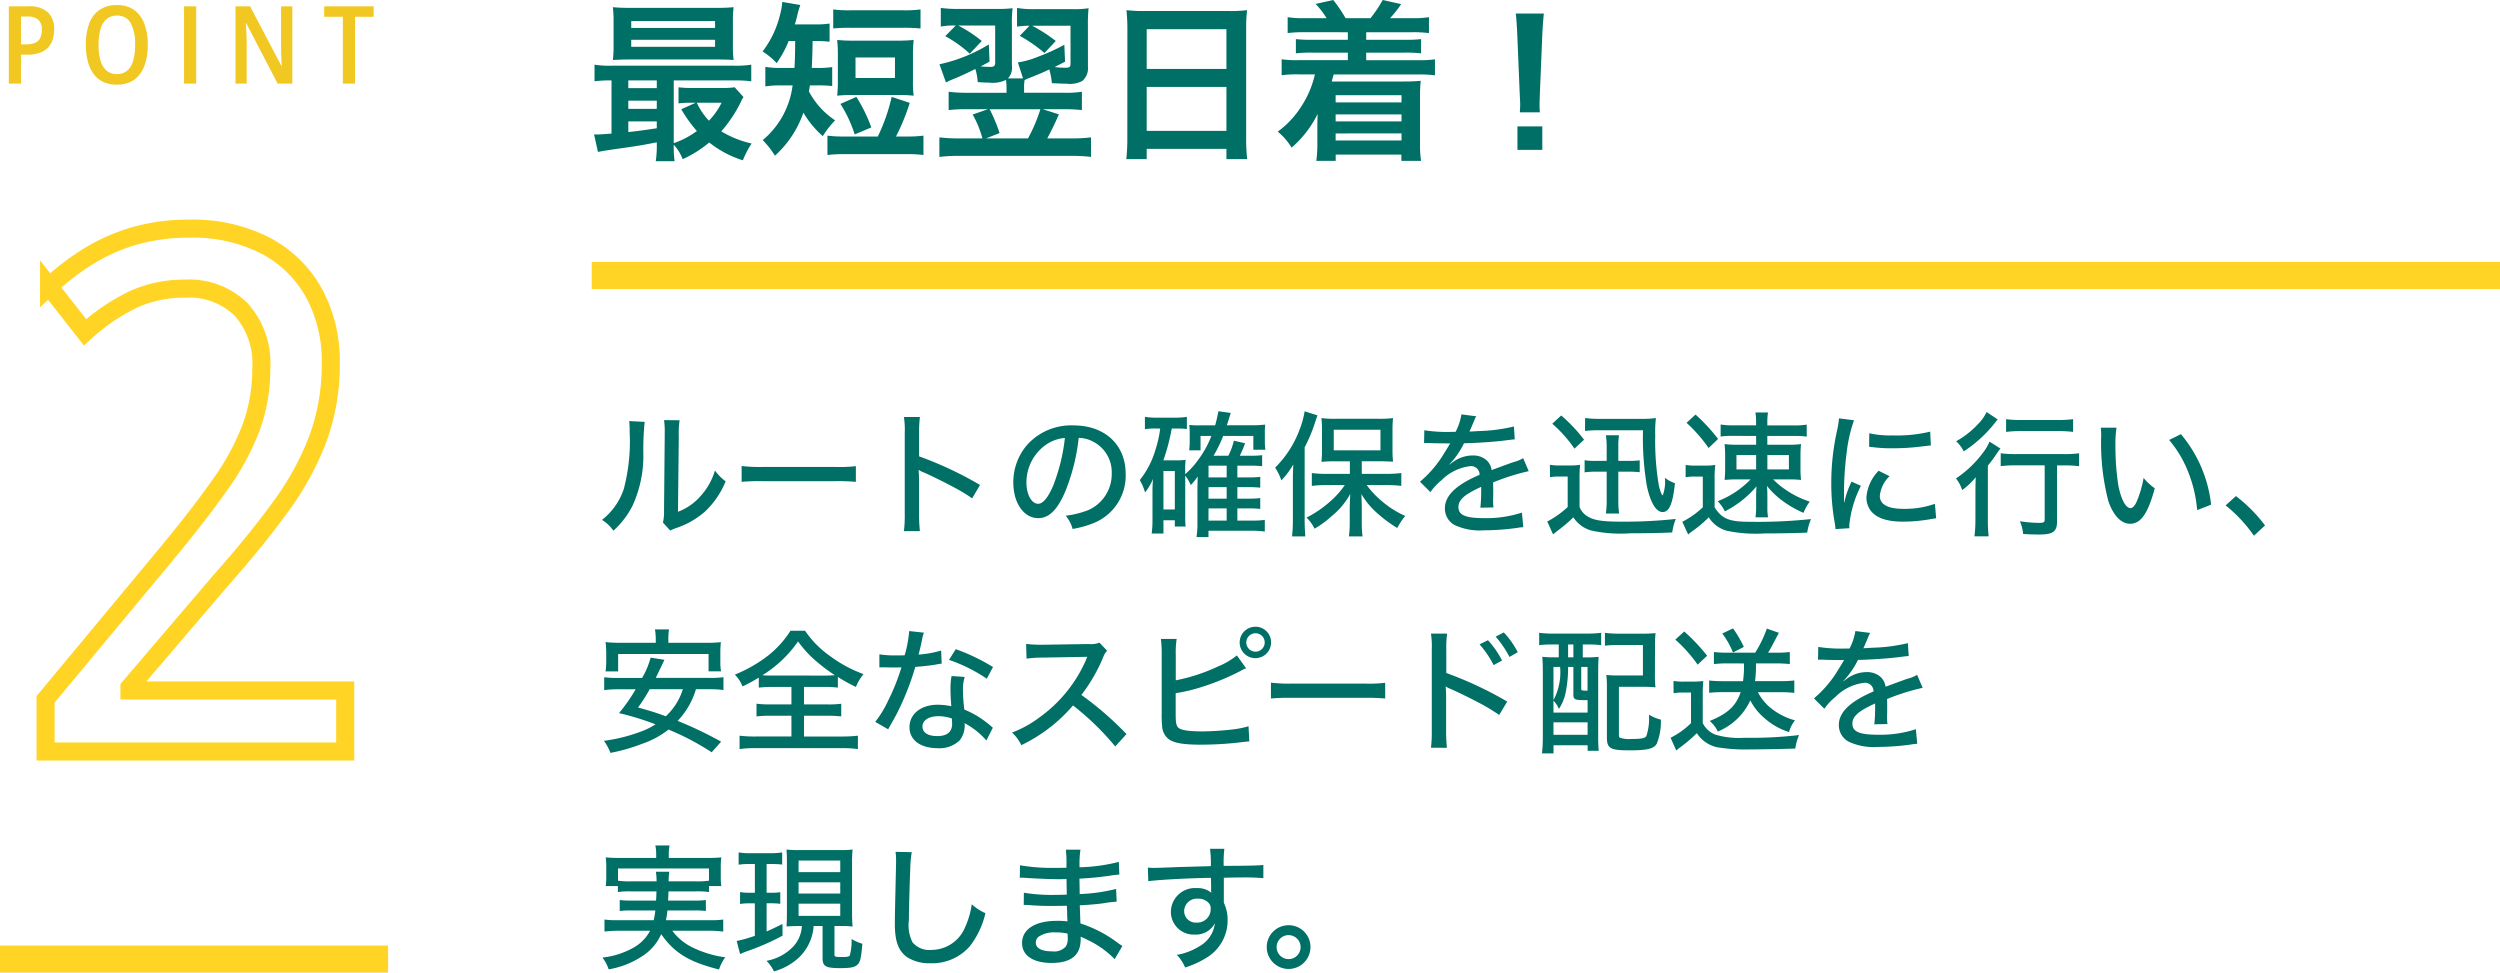
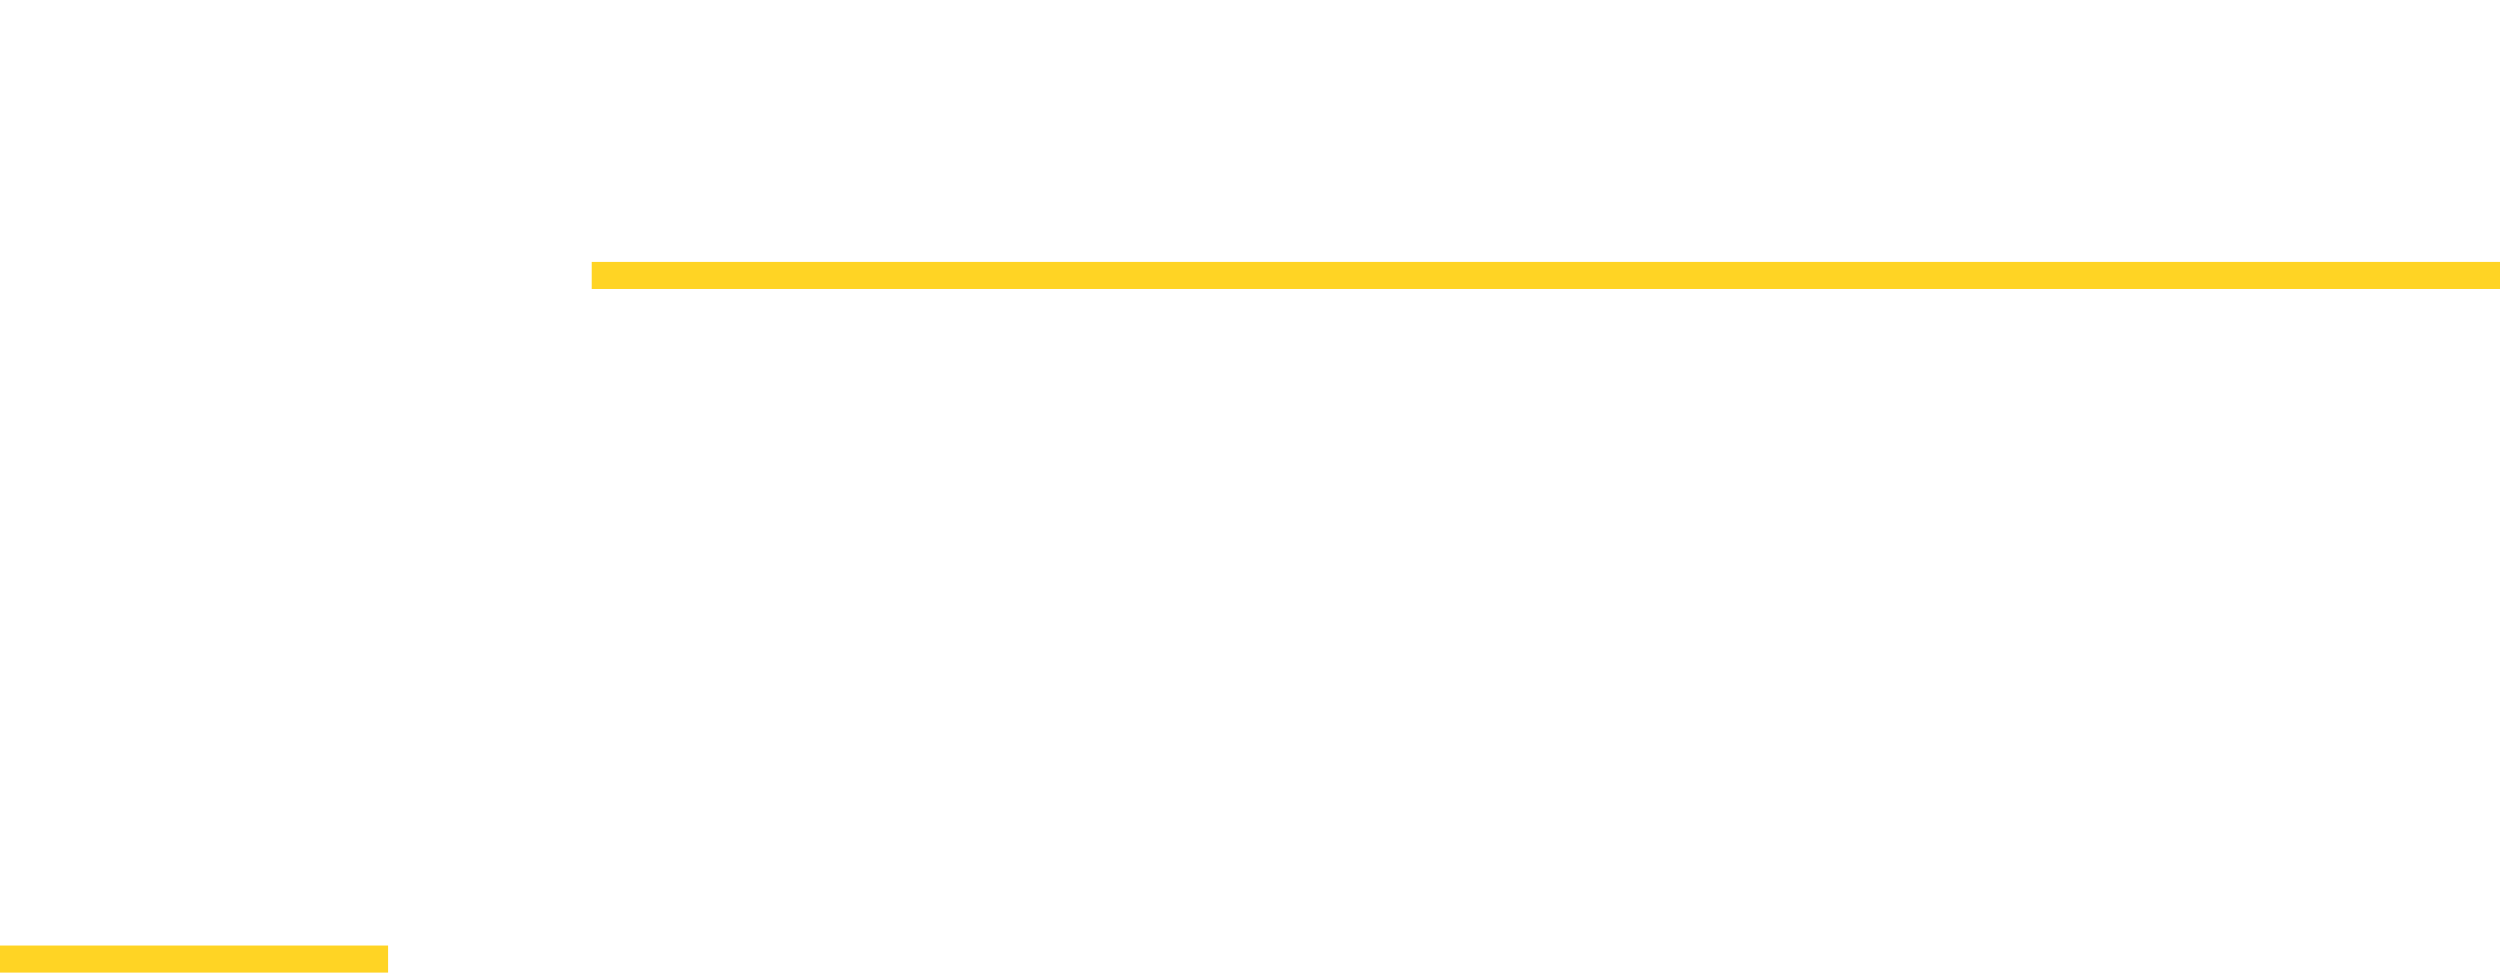
<svg xmlns="http://www.w3.org/2000/svg" width="277" height="107.764" viewBox="0 0 277 107.764">
  <g id="グループ_5548" data-name="グループ 5548" transform="translate(-58 -2278.736)">
-     <path id="パス_7578" data-name="パス 7578" d="M7.771-.323A11.309,11.309,0,0,1,7.657,1.6h2.09A12.112,12.112,0,0,1,9.652-.228a5.031,5.031,0,0,1,.988,1.6A12.931,12.931,0,0,0,13.585-.475,11.561,11.561,0,0,0,17.309,1.5a10.1,10.1,0,0,1,.969-1.862A11.317,11.317,0,0,1,14.915-1.71a14.646,14.646,0,0,0,2.166-3.249,2.857,2.857,0,0,1,.3-.551L16.4-6.593a8.764,8.764,0,0,1-1.425.076H11.78a11.345,11.345,0,0,1-1.6-.076v1.786a10.569,10.569,0,0,1,1.425-.076H12.1l-1.615.722a15.025,15.025,0,0,0,1.729,2.413A9.63,9.63,0,0,1,9.652-.4V-7.353h6.593a14.376,14.376,0,0,1,1.995.095V-9.1a10.615,10.615,0,0,1-1.976.114H2.831A10.387,10.387,0,0,1,.874-9.1v1.843a13.111,13.111,0,0,1,1.881-.095v5.89c-.8.057-1.33.1-1.634.1a1.85,1.85,0,0,1-.3-.019L1.254.57C1.729.475,2.394.361,3.914.152c2.052-.3,2.052-.3,3.857-.646Zm0-1.729c-1.786.266-2.223.323-3.154.418V-2.812H7.771Zm0-2.147H4.617v-.912H7.771Zm0-2.3H4.617v-.855H7.771Zm7.182,1.615a7.875,7.875,0,0,1-1.406,1.995A7.744,7.744,0,0,1,12.2-4.883Zm1.254-8.93a12.834,12.834,0,0,1,.076-1.653c-.646.057-1.14.076-2.014.076H4.921c-.874,0-1.387-.019-2.014-.076a13.412,13.412,0,0,1,.076,1.653v2.565a13.275,13.275,0,0,1-.076,1.634c.589-.038,1.1-.057,1.957-.057h9.652c.646,0,1.33.019,1.767.057a12.834,12.834,0,0,1-.076-1.653ZM4.94-13.927h9.291v.76H4.94Zm0,2.071h9.291v.779H4.94Zm18.164.133c0,1.368-.038,2.356-.076,2.983H21.66A9.746,9.746,0,0,1,19.8-8.854v2.166A10,10,0,0,1,21.641-6.8h1.178A9.4,9.4,0,0,1,19.513-.741,10.119,10.119,0,0,1,20.862.988a11.469,11.469,0,0,0,3.154-4.769,10.7,10.7,0,0,0,2.147,2.6,10.289,10.289,0,0,1,1.368-1.748,8.781,8.781,0,0,1-2.907-3.211c.057-.3.076-.4.114-.665h.817a13.61,13.61,0,0,1,1.653.076V-8.835a9.442,9.442,0,0,1-1.6.1h-.665c.038-.665.076-1.672.095-2.983h.171a14.85,14.85,0,0,1,1.71.076v-2.014a9.853,9.853,0,0,1-1.691.095H23.066c.114-.361.171-.57.247-.893a11.108,11.108,0,0,1,.361-1.254l-1.995-.342a7.82,7.82,0,0,1-.266,1.482,10.91,10.91,0,0,1-1.919,4.009,7.3,7.3,0,0,1,1.558,1.292,11.826,11.826,0,0,0,1.33-2.451ZM28.6-1.14a13.526,13.526,0,0,1-1.919-.095V.912A13.364,13.364,0,0,1,28.6.817h6.8a13.364,13.364,0,0,1,1.919.095V-1.235A13.526,13.526,0,0,1,35.4-1.14H34.276A23.683,23.683,0,0,0,35.8-4.864L33.8-5.529A20.315,20.315,0,0,1,32.262-1.14ZM27.322-13.11a18.269,18.269,0,0,1,1.919-.076h5.833a18.269,18.269,0,0,1,1.919.076v-2.109a12.888,12.888,0,0,1-1.919.095H29.241a12.888,12.888,0,0,1-1.919-.095Zm8.835,3.04a15.281,15.281,0,0,1,.076-1.767,17.149,17.149,0,0,1-1.919.076H29.678a16.72,16.72,0,0,1-1.919-.076,15.925,15.925,0,0,1,.076,1.767v2.679a15.42,15.42,0,0,1-.076,1.729,16.44,16.44,0,0,1,1.805-.076h4.864a16.663,16.663,0,0,1,1.805.076,11.524,11.524,0,0,1-.076-1.729ZM29.792-9.9h4.37v2.28h-4.37ZM31.54-2.147a17.3,17.3,0,0,0-1.653-3.382L28.12-4.75A14.194,14.194,0,0,1,29.7-1.368Zm24-11.248a16.833,16.833,0,0,1,.076-1.957,9.99,9.99,0,0,1-1.824.1H49.7a10.469,10.469,0,0,1-2.014-.133v2.071a10.377,10.377,0,0,1,1.387-.1l-1.083,1.121a16.156,16.156,0,0,1,2.736,1.9l1.254-1.33a17.238,17.238,0,0,0-2.622-1.691h4.256v4.2c0,.38-.1.456-.646.456a10.787,10.787,0,0,1-1.121-.076c.342-.171.551-.285,1.159-.589l-.076-1.881a22.644,22.644,0,0,1-2.926,1.33,9.533,9.533,0,0,1-2.223.627l.57,1.767H46.683a1.724,1.724,0,0,0,.437-1.406v-4.446a14.16,14.16,0,0,1,.076-1.919,15.1,15.1,0,0,1-1.919.076h-4.1a12.89,12.89,0,0,1-1.938-.114v2.071a7.478,7.478,0,0,1,1.653-.114l-1.159,1.178a13.36,13.36,0,0,1,2.717,1.938l1.33-1.406a14.83,14.83,0,0,0-2.6-1.71h4.085V-9.31c0,.342-.133.456-.513.456a9.441,9.441,0,0,1-1.1-.057c.323-.152.456-.228.988-.532l-.076-1.9a17.415,17.415,0,0,1-5.472,2.2l.722,2.014c.228-.114.361-.19.551-.266a28.807,28.807,0,0,0,2.7-1.235,6.154,6.154,0,0,1,.266,1.463c.57.038.817.057,1.254.057a3.408,3.408,0,0,0,1.881-.3,6.976,6.976,0,0,1,.057.874v.551H42.123A14.8,14.8,0,0,1,40.109-6.1v2.033a16.131,16.131,0,0,1,2.071-.095h2.28l-1.691.589A11.128,11.128,0,0,1,43.852-.931H41.306a17.678,17.678,0,0,1-2.223-.114V1.121a18.174,18.174,0,0,1,2.3-.114h12.2a17.968,17.968,0,0,1,2.3.114V-1.045a16.467,16.467,0,0,1-2.223.114H51.034c.494-.912.874-1.71,1.292-2.66l-1.786-.57h2.3a15.859,15.859,0,0,1,2.033.095V-6.1a11.665,11.665,0,0,1-2.071.114H48.469v-.551a4.508,4.508,0,0,1,.057-.855,7.11,7.11,0,0,1,.8-.342c.931-.38,1.045-.418,1.938-.836a8.738,8.738,0,0,1,.285,1.52c.722.038,1.235.057,1.6.057a2.957,2.957,0,0,0,1.767-.3,1.814,1.814,0,0,0,.627-1.558ZM50.274-4.161a18.093,18.093,0,0,1-1.368,3.23H44.251l1.5-.589a17.061,17.061,0,0,0-1.1-2.641Zm9.633,3.23a19.929,19.929,0,0,1-.114,2.3h2.261V.228h8.835v1.14h2.3a19.247,19.247,0,0,1-.114-2.3V-13.2a17.169,17.169,0,0,1,.1-1.938,15.289,15.289,0,0,1-2.052.095h-9.2a16.773,16.773,0,0,1-2.109-.095c.057.627.1,1.292.1,2.033Zm2.147-12.1h8.835v4.408H62.054Zm0,6.4h8.835v4.864H62.054Zm22.287-6.061v.836H80.389a13.614,13.614,0,0,1-1.805-.076v1.577a14.178,14.178,0,0,1,1.805-.076h3.952V-9.6H78.926a12.13,12.13,0,0,1-1.919-.095v1.767a12.58,12.58,0,0,1,1.919-.095h1.767a10.906,10.906,0,0,1-1.52,3.572,10.278,10.278,0,0,1-2.6,2.774A6.739,6.739,0,0,1,78.109.095,11.914,11.914,0,0,0,81-3.648c-.019.285-.038.988-.038,1.349v2a13.206,13.206,0,0,1-.114,1.862h2.147v-.7h7.277v.7h2.185A11.411,11.411,0,0,1,92.34-.38V-5.51a16.219,16.219,0,0,1,.076-1.8c-.608.057-1.159.076-1.786.076H82.555c.057-.228.133-.456.209-.779h9.31a13.363,13.363,0,0,1,1.919.095V-9.69a12.428,12.428,0,0,1-1.919.095h-5.7v-.836h4.275a14.178,14.178,0,0,1,1.805.076v-1.577a13.614,13.614,0,0,1-1.805.076H86.374v-.836h5.035a13.69,13.69,0,0,1,1.919.095v-1.767a10.417,10.417,0,0,1-1.919.114H89.015a12.3,12.3,0,0,0,1.235-1.558L88.2-16.264a13.754,13.754,0,0,1-1.349,2.014H84.094a17.28,17.28,0,0,0-1.368-2.014l-1.957.437a9.009,9.009,0,0,1,1.216,1.577H79.572a10.312,10.312,0,0,1-1.9-.114V-12.6a13.9,13.9,0,0,1,1.9-.095Zm5.947,6.973v.8h-7.3v-.8Zm0,2.128v.779h-7.3v-.779Zm0,2.109V-.7h-7.3v-.779Zm15.333-2.337a6.785,6.785,0,0,1-.038-.8c0-.266,0-.266.038-1.368l.266-6.46c.038-.817.114-1.805.171-2.318h-3.116c.076.532.133,1.482.171,2.318l.266,6.46c.057,1.14.057,1.14.057,1.349,0,.228-.019.418-.038.817Zm.266,4.161v-2.6h-2.755v2.6Z" transform="translate(123 2295)" fill="#006f65" />
-     <path id="パス_7579" data-name="パス 7579" d="M3.72-11.61a11.658,11.658,0,0,1,.045,1.2A20.718,20.718,0,0,1,3.12-4.1,7.221,7.221,0,0,1,.7-.66,4.17,4.17,0,0,1,1.965.54,9.711,9.711,0,0,0,4.05-2.16,13.253,13.253,0,0,0,5.28-8.19a29.352,29.352,0,0,1,.15-3.33Zm3.855-.105A8.511,8.511,0,0,1,7.65-10.26v.36L7.575-1.725A5.435,5.435,0,0,1,7.455-.36l.81.885A4.292,4.292,0,0,1,8.88.255,9.368,9.368,0,0,0,12.09-1.56,9.469,9.469,0,0,0,14.4-4.935a5.285,5.285,0,0,1-1.185-1.2,7.223,7.223,0,0,1-1.605,2.85A6.162,6.162,0,0,1,9.12-1.56l.09-8.325A10.216,10.216,0,0,1,9.3-11.7Zm8.6,6.84a21.391,21.391,0,0,1,2.325-.075H26.58a22.051,22.051,0,0,1,2.25.075v-1.74a15.273,15.273,0,0,1-2.235.09H18.48a17.253,17.253,0,0,1-2.31-.105ZM35.925.585a17.169,17.169,0,0,1-.09-1.92v-3.54c0-.15-.015-.615-.015-.75a5.081,5.081,0,0,1-.03-.585,1.84,1.84,0,0,0,.48.255c.81.345,2.445,1.155,3.585,1.77a17.969,17.969,0,0,1,1.86,1.14l.87-1.485A40.356,40.356,0,0,0,35.835-7.7V-10.23a14.126,14.126,0,0,1,.09-1.83h-1.77a9.612,9.612,0,0,1,.09,1.8v8.925a14.059,14.059,0,0,1-.09,1.92ZM53.52-9.75a3.525,3.525,0,0,1,1.6.42A3.8,3.8,0,0,1,57.18-5.82a4.36,4.36,0,0,1-2.61,4.08,10.114,10.114,0,0,1-2.49.615,3.922,3.922,0,0,1,.765,1.47A11.134,11.134,0,0,0,55.155-.3a5.662,5.662,0,0,0,3.57-5.445c0-3.24-2.295-5.385-5.79-5.385A6.564,6.564,0,0,0,47.9-9.075,6.318,6.318,0,0,0,46.275-4.8c0,2.28,1.17,3.945,2.76,3.945,1.17,0,2.085-.87,2.955-2.85A22.11,22.11,0,0,0,53.52-9.75Zm-1.53.015A20.667,20.667,0,0,1,50.7-4.47c-.585,1.365-1.14,2.025-1.68,2.025-.72,0-1.29-1.035-1.29-2.34a5.1,5.1,0,0,1,2.205-4.23A4.175,4.175,0,0,1,51.99-9.735Zm13.335,4.17a4.615,4.615,0,0,1,.615,1.05,6.051,6.051,0,0,0,.765-.96c0,.09-.015.5-.03,1.215V-.375a9.393,9.393,0,0,1-.105,1.62H67.9V.54h4.8a11.6,11.6,0,0,1,1.44.09V-.66a8.879,8.879,0,0,1-1.425.075H71.1v-1.35h1.23a12.284,12.284,0,0,1,1.305.06v-1.2a9.949,9.949,0,0,1-1.32.06H71.1V-4.29h1.23a12.284,12.284,0,0,1,1.305.06v-1.2a9.664,9.664,0,0,1-1.32.06H71.1v-1.3h1.47a12.477,12.477,0,0,1,1.275.06V-7.83a9.839,9.839,0,0,1-1.305.06H71.37a12.3,12.3,0,0,0,.585-1.38L70.71-9.435A7.075,7.075,0,0,1,70.1-7.77H68.46a13.91,13.91,0,0,0,1.065-2.19H72.87v1.53h1.335a5.5,5.5,0,0,1-.06-.915v-.825a6.685,6.685,0,0,1,.045-1.05,11.715,11.715,0,0,1-1.41.075H69.93c.135-.375.21-.63.435-1.365L69-12.7c-.105.54-.195.975-.36,1.56H66.975a7.179,7.179,0,0,1-1.2-.045c.03.42.045.495.045.75v1.125a8.121,8.121,0,0,1-.06.945h1.26V-9.96h1.2a10.754,10.754,0,0,1-1.4,2.565,8.916,8.916,0,0,1-1.5,1.665v-.435A8.578,8.578,0,0,1,65.37-7.32a5.692,5.692,0,0,1-.93.06H62.9a22.7,22.7,0,0,0,.93-3.525h.7a7.09,7.09,0,0,1,.975.06v-1.35a9.251,9.251,0,0,1-1.38.09h-1.86a9.259,9.259,0,0,1-1.41-.09v1.365a7.982,7.982,0,0,1,1.275-.075h.42a12.8,12.8,0,0,1-.525,2.355,9.751,9.751,0,0,1-1.74,3.36A5.561,5.561,0,0,1,60.87-3.7a6.261,6.261,0,0,0,.885-1.5c-.045.48-.06,1.02-.06,1.335V-.645a10.581,10.581,0,0,1-.09,1.5H62.91V-.615h1.26v.69h1.2a8.378,8.378,0,0,1-.045-1.2Zm2.58.195v-1.3h2.01v1.3Zm0,1.08h2.01v1.275H67.9Zm0,2.355h2.01v1.35H67.9ZM62.91-6.075h1.26v4.26H62.91Zm20.655.315H80.94a11.837,11.837,0,0,1-1.59-.09v1.425a12.154,12.154,0,0,1,1.59-.09H83A9.274,9.274,0,0,1,81.48-2.79,12.2,12.2,0,0,1,78.765-.915,4.215,4.215,0,0,1,79.65.315a10.843,10.843,0,0,0,1.9-1.395A8.222,8.222,0,0,0,83.61-3.54c-.045.855-.06,1.395-.06,1.62V-.255a10.841,10.841,0,0,1-.09,1.425h1.515a10.289,10.289,0,0,1-.09-1.41V-1.905c0-.42-.015-1.095-.045-1.62a8.715,8.715,0,0,0,1.905,2.25A14.616,14.616,0,0,0,88.815.24,7.931,7.931,0,0,1,89.7-1.1a10.148,10.148,0,0,1-2.535-1.59,10.179,10.179,0,0,1-1.74-1.83H87.72a14.365,14.365,0,0,1,1.545.09V-5.85a12.746,12.746,0,0,1-1.575.09H84.885V-7.155h1.95c.225,0,.465,0,.735.015.18,0,.3.015.345.015a3.666,3.666,0,0,1,.435.015,11.189,11.189,0,0,1-.06-1.365V-10.53a12.347,12.347,0,0,1,.06-1.41,11.623,11.623,0,0,1-1.65.075H82.065a11.239,11.239,0,0,1-1.65-.075,11.892,11.892,0,0,1,.06,1.35V-8.5a12.517,12.517,0,0,1-.06,1.41,14.14,14.14,0,0,1,1.545-.06h1.605ZM81.78-10.65h5.175v2.28H81.78ZM77.25-.6a15.834,15.834,0,0,1-.09,1.77h1.47C78.585.6,78.555.06,78.555-.585V-8.7a17.253,17.253,0,0,0,1.14-2.715c.15-.465.195-.6.285-.825l-1.425-.45a10.108,10.108,0,0,1-.57,2.055,11.581,11.581,0,0,1-2.7,4.185,6.162,6.162,0,0,1,.69,1.41A8.954,8.954,0,0,0,77.295-6.8c-.03.81-.045,1.155-.045,1.71Zm17.49-9.81a16.229,16.229,0,0,1-2.925-.18l-.03,1.425a1.483,1.483,0,0,1,.225-.015h.09c.21,0,.5.015.87.03l1.455.015h.255c-.435.72-.75,1.23-.93,1.515a12.6,12.6,0,0,1-2.415,2.73L92.49-3.735a6.01,6.01,0,0,1,1.23-1.32,5.361,5.361,0,0,1,3.195-1.56.936.936,0,0,1,1.02.96c-2.6,1.11-3.84,2.31-3.84,3.705a2.069,2.069,0,0,0,1.05,1.845,6.469,6.469,0,0,0,3.24.6,27.177,27.177,0,0,0,3.735-.27,4.032,4.032,0,0,1,.66-.075l-.15-1.62a12.654,12.654,0,0,1-4.155.615c-2.1,0-2.88-.33-2.88-1.23,0-.8.675-1.395,2.52-2.235v.36a17.862,17.862,0,0,1-.09,1.95l1.455-.03a5.364,5.364,0,0,1-.045-.735c0-.105,0-.27.015-.525V-4c0-.27,0-.27-.015-.81A24.153,24.153,0,0,1,103.38-6.06l-.615-1.44a3.867,3.867,0,0,1-1.065.435c-.4.135-1.215.435-2.43.885a1.8,1.8,0,0,0-.615-1.14A2.261,2.261,0,0,0,97.2-7.8a3.744,3.744,0,0,0-2.28.78,3.119,3.119,0,0,0-.315.24l-.015-.03a9.024,9.024,0,0,0,1.62-2.34c1.47-.03,3.4-.165,4.455-.3.84-.105.84-.105,1.17-.135l-.09-1.425a18.826,18.826,0,0,1-3.99.51c-.4.03-.675.045-.75.045H96.93a.422.422,0,0,1-.12.015c.03-.06.075-.165.12-.255.3-.7.3-.7.465-1.1a1.512,1.512,0,0,1,.18-.345l-1.65-.21a6.279,6.279,0,0,1-.645,1.935ZM112.02-6v3.24a10.384,10.384,0,0,1-.09,1.395h1.47a10.064,10.064,0,0,1-.09-1.395V-6h1.11a9.233,9.233,0,0,1,1.26.06V-7.26a8.957,8.957,0,0,1-1.26.06h-1.11V-8.76a7.868,7.868,0,0,1,.075-1.275H111.93a7.95,7.95,0,0,1,.09,1.275V-7.2h-1.185a6.166,6.166,0,0,1-1.26-.075v1.35A7.455,7.455,0,0,1,110.835-6Zm-2.4-4.515a12.379,12.379,0,0,1,1.425-.075h5a31.8,31.8,0,0,0,.435,6.21c.4,1.83,1.02,2.85,1.74,2.85.735,0,1.125-.915,1.365-3.195a3.6,3.6,0,0,1-1.11-.6,4.5,4.5,0,0,1-.24,1.95c-.105,0-.3-.495-.435-1.1a29.431,29.431,0,0,1-.4-5.58,13.461,13.461,0,0,1,.075-1.89,10.315,10.315,0,0,1-1.53.09h-4.74a12.236,12.236,0,0,1-1.575-.09Zm-3.63-.8a14.4,14.4,0,0,1,2.46,2.76l1.065-.99a17.464,17.464,0,0,0-2.535-2.685Zm-.255,5.925a5.471,5.471,0,0,1,1.05-.075h.915v3.375A9.987,9.987,0,0,1,105.435-.48L106.08.945c.255-.21.45-.375.585-.465A16.679,16.679,0,0,0,108.33-.945a3.467,3.467,0,0,0,2.01,1.47,15.348,15.348,0,0,0,4.29.3c1.575,0,3.195-.03,4.65-.09a6.385,6.385,0,0,1,.4-1.5,52.833,52.833,0,0,1-6.135.3c-1.965,0-2.91-.15-3.57-.54a2.07,2.07,0,0,1-.96-1.095V-5.145a15.156,15.156,0,0,1,.06-1.62,6.4,6.4,0,0,1-1.14.075h-1.02a6.331,6.331,0,0,1-1.185-.075ZM128.58-9.96v.975h-2.025a10.642,10.642,0,0,1-1.47-.075,13.22,13.22,0,0,1,.06,1.41v1.2a12.348,12.348,0,0,1-.06,1.365,12.374,12.374,0,0,1,1.455-.06h1.425A10.2,10.2,0,0,1,124.32-2.73a4.349,4.349,0,0,1,.795,1.125,11.238,11.238,0,0,0,3.51-2.775,11.009,11.009,0,0,0-.045,1.14v1.185a7.748,7.748,0,0,1-.075,1.11H129.9a6.249,6.249,0,0,1-.075-1.11v-1.17c0-.525-.015-.87-.045-1.2A8.834,8.834,0,0,0,131.4-2.85a11.552,11.552,0,0,0,2.43,1.41,5.351,5.351,0,0,1,.69-1.245,10.1,10.1,0,0,1-2.76-1.38,8.319,8.319,0,0,1-1.29-1.08H132.1a11.432,11.432,0,0,1,1.455.06,11.419,11.419,0,0,1-.06-1.395V-7.71a11.234,11.234,0,0,1,.06-1.35,9.964,9.964,0,0,1-1.425.075h-2.31V-9.96h3.045a8.128,8.128,0,0,1,1.32.075V-11.22a7.939,7.939,0,0,1-1.515.09h-2.85V-11.6a6.237,6.237,0,0,1,.075-.96h-1.395a6.756,6.756,0,0,1,.075,1.02v.4h-2.385a8.489,8.489,0,0,1-1.545-.09v1.335a8.623,8.623,0,0,1,1.365-.075Zm0,2.115v1.59H126.4v-1.59Zm1.245,0h2.385v1.59h-2.385Zm-8.955-3.57a16.472,16.472,0,0,1,2.445,2.79l1.05-1.005a20.175,20.175,0,0,0-2.5-2.7Zm-.105,6.03a5.763,5.763,0,0,1,1.05-.075h.855v3.405A9.638,9.638,0,0,1,120.4-.45L121.05.96a5.491,5.491,0,0,1,.615-.48A13.966,13.966,0,0,0,123.33-.945,3.462,3.462,0,0,0,125.31.54a15.731,15.731,0,0,0,4.23.3c1.56,0,3.33-.03,4.7-.09a5.95,5.95,0,0,1,.42-1.5,56.223,56.223,0,0,1-6.795.3c-2.28,0-3.075-.33-3.885-1.6V-5.13a11.536,11.536,0,0,1,.075-1.62,6.606,6.606,0,0,1-1.14.075h-.96a6.528,6.528,0,0,1-1.185-.075ZM137.76-11.91a9.992,9.992,0,0,1-.21,1.335,26.534,26.534,0,0,0-.645,5.85,24.44,24.44,0,0,0,.39,4.425,6.358,6.358,0,0,1,.075.66l1.545-.1a3.2,3.2,0,0,1-.015-.33,12.321,12.321,0,0,1,1.29-4.365L139.155-4.9a9.829,9.829,0,0,0-.81,2.31h-.03v-1.35A35.809,35.809,0,0,1,138.6-8.04a16.336,16.336,0,0,1,.825-3.66ZM141.1-8.76c.165.015.21.03.42.045a15.9,15.9,0,0,0,2.19.12,26.041,26.041,0,0,0,3.18-.195c.855-.1.945-.12,1.05-.12l-.075-1.53a15.779,15.779,0,0,1-4.2.42,10.283,10.283,0,0,1-2.55-.24Zm1.05,2.655a4.718,4.718,0,0,0-1.35,2.94,2.42,2.42,0,0,0,.465,1.47c.63.825,1.8,1.23,3.6,1.23a17.668,17.668,0,0,0,3.09-.285c.33-.06.375-.06.57-.09l-.135-1.6a10.046,10.046,0,0,1-3.525.555c-1.695,0-2.58-.5-2.58-1.425a3.455,3.455,0,0,1,1.08-2.19Zm18.4-.6v6c0,.315-.1.375-.675.375a15.208,15.208,0,0,1-2.07-.18,4.752,4.752,0,0,1,.36,1.41c.69.045,1.215.06,1.755.06,1.56,0,2-.315,2-1.455V-6.7h.72a13.6,13.6,0,0,1,1.725.09V-8.04a12.115,12.115,0,0,1-1.755.09h-5.16a13.408,13.408,0,0,1-1.77-.09v1.425a13.726,13.726,0,0,1,1.77-.09Zm-6.435-5.91a4.867,4.867,0,0,1-.975,1.365,9.593,9.593,0,0,1-2.4,1.875,3.746,3.746,0,0,1,.84,1.125,14.486,14.486,0,0,0,3.51-3.225c.1-.135.15-.2.255-.315Zm2.16,2.205a13.581,13.581,0,0,1,1.665-.09h4.14a13.694,13.694,0,0,1,1.62.09v-1.41a12.035,12.035,0,0,1-1.65.09h-4.11a11.538,11.538,0,0,1-1.665-.09Zm-3.4,9.7a14.76,14.76,0,0,1-.105,1.875h1.575a15.15,15.15,0,0,1-.09-1.86V-6.675a13.091,13.091,0,0,0,.915-1.23,7.871,7.871,0,0,1,.48-.66L154.44-9.33a5.81,5.81,0,0,1-.795,1.32,12.1,12.1,0,0,1-2.925,2.76,3.911,3.911,0,0,1,.69,1.29,7.984,7.984,0,0,0,1.5-1.425c-.03.96-.03,1.125-.03,1.755Zm13.89-10.17a6.906,6.906,0,0,1,.045.915,25.734,25.734,0,0,0,.78,7.17c.525,1.6,1.425,2.565,2.415,2.565,1.2,0,1.98-1.125,2.745-3.93A6.2,6.2,0,0,1,171.51-5.31a11.529,11.529,0,0,1-.78,2.655c-.21.45-.435.69-.675.69-.525,0-1.05-.99-1.35-2.55a28.57,28.57,0,0,1-.315-4.365,11.871,11.871,0,0,1,.12-1.995Zm7.575,1.365a12.543,12.543,0,0,1,2.115,3.555,14.486,14.486,0,0,1,.99,4.215l1.545-.6a14.577,14.577,0,0,0-3.345-7.815ZM180.6-2.265a15.748,15.748,0,0,1,3.135,3.36l1.23-1.14A16.59,16.59,0,0,0,181.74-3.3ZM12.57,18.1a11.682,11.682,0,0,1,1.59.09V16.77a10.688,10.688,0,0,1-1.59.075H6.66c.36-.75.855-1.77.96-2L6.09,14.6a9.07,9.07,0,0,1-.945,2.25H2.535a10.565,10.565,0,0,1-1.59-.075v1.425a11.231,11.231,0,0,1,1.59-.09h1.9a20,20,0,0,1-1.845,2.64A31.031,31.031,0,0,1,6.63,21.99a7.914,7.914,0,0,1-1.755.855,18.435,18.435,0,0,1-3.96.975,5.5,5.5,0,0,1,.72,1.335A19.9,19.9,0,0,0,5.28,24.1a9.609,9.609,0,0,0,2.79-1.53,28.6,28.6,0,0,1,4.785,2.52L13.9,23.91a43.123,43.123,0,0,0-4.815-2.3,8.607,8.607,0,0,0,2.025-3.51Zm-2.91,0a6.815,6.815,0,0,1-1.89,3c-1.05-.39-1.635-.57-3.075-.975A17.6,17.6,0,0,0,5.985,18.1Zm-3-5.145H2.775a14.254,14.254,0,0,1-1.68-.075A9.742,9.742,0,0,1,1.17,14.04v1.005a7.962,7.962,0,0,1-.075,1.08H2.49V14.2H12.51v1.92h1.38a6.106,6.106,0,0,1-.075-1.08V14.04a9.6,9.6,0,0,1,.06-1.155,14.144,14.144,0,0,1-1.665.075H8.055v-.315a6.45,6.45,0,0,1,.075-1.17H6.57a6.808,6.808,0,0,1,.09,1.185Zm15.03,4.89v1.935H19.35a10.525,10.525,0,0,1-1.53-.075v1.41a12.666,12.666,0,0,1,1.53-.075h2.34v2.3H17.745a13.765,13.765,0,0,1-1.8-.09v1.485a11.8,11.8,0,0,1,1.77-.105h9.54a12.367,12.367,0,0,1,1.8.105V23.25a14.68,14.68,0,0,1-1.815.09H23.085v-2.3H25.65a13.242,13.242,0,0,1,1.56.075V19.71a10.357,10.357,0,0,1-1.56.075H23.085V17.85H25.32a10.808,10.808,0,0,1,1.515.075V16.74a17.507,17.507,0,0,0,2,1.11,5.5,5.5,0,0,1,.84-1.425,14.381,14.381,0,0,1-3.7-1.995,10.961,10.961,0,0,1-2.775-2.805H21.585a11.034,11.034,0,0,1-2.49,2.76,15.646,15.646,0,0,1-3.675,2.1,3.909,3.909,0,0,1,.855,1.305,18.871,18.871,0,0,0,1.8-.975v1.11a12.85,12.85,0,0,1,1.53-.075Zm-2.175-1.26c-.465,0-.63,0-1.05-.03a13.3,13.3,0,0,0,3.96-3.75A12.036,12.036,0,0,0,24.6,15.135a18.329,18.329,0,0,0,1.905,1.41c-.315.03-.645.045-1.125.045ZM34.74,11.655a13.792,13.792,0,0,1-.5,2.685c-.195.015-.465.015-.9.015a10.828,10.828,0,0,1-1.905-.12v1.44h.54c.6.015.6.015,1.02.015.435,0,.57,0,.885-.015A23.012,23.012,0,0,1,32.43,19.32a11.894,11.894,0,0,1-1.455,2.4l1.44.825c.06-.135.165-.315.285-.525.585-1.035.72-1.29,1.065-2.025a29.772,29.772,0,0,0,1.65-4.365c.975-.075,1.86-.18,2.415-.285a3.418,3.418,0,0,1,.51-.075l-.06-1.455a11.655,11.655,0,0,1-2.5.45c.165-.66.24-.975.345-1.455a5.6,5.6,0,0,1,.24-.975Zm9.285,3.99a21.6,21.6,0,0,0-4.125-1.98l-.75,1.185a17.589,17.589,0,0,1,4.185,2.085Zm-.015,6.72a1.213,1.213,0,0,1-.225-.195c-.135-.1-.135-.12-.465-.375a10.1,10.1,0,0,0-2.475-1.44,18.644,18.644,0,0,1-.15-2.175,4.7,4.7,0,0,1,.195-1.44l-1.455-.1a7.209,7.209,0,0,0-.12,1.425c0,.585.03,1.155.09,1.92a7.594,7.594,0,0,0-1.515-.165c-1.83,0-3.12,1.02-3.12,2.49,0,1.425,1.215,2.325,3.135,2.325a3.207,3.207,0,0,0,2.445-.885,2.693,2.693,0,0,0,.54-1.575,2.435,2.435,0,0,0-.015-.315,8.516,8.516,0,0,1,2.415,1.92Zm-4.545-1.02c0,.015.03.405.03.57,0,.915-.54,1.38-1.65,1.38-1.035,0-1.635-.39-1.635-1.065s.69-1.14,1.77-1.14A4.483,4.483,0,0,1,39.465,21.345Zm19.35,1.725a35.634,35.634,0,0,0-5-4.335,18.01,18.01,0,0,0,2.4-4.14,2.391,2.391,0,0,1,.45-.765l-.84-.885a2.711,2.711,0,0,1-1.185.15l-4.995.075h-.405a11.589,11.589,0,0,1-1.545-.09l.045,1.635a13.793,13.793,0,0,1,1.92-.12l4.35-.075c.195,0,.285,0,.465-.015a1.189,1.189,0,0,1-.06.135,1.155,1.155,0,0,0-.09.225,15.4,15.4,0,0,1-5.175,6.375,12.311,12.311,0,0,1-3.015,1.665A4.511,4.511,0,0,1,47.16,24.3a17.483,17.483,0,0,0,5.73-4.4,29.484,29.484,0,0,1,4.68,4.545Zm5.46-8.8a9.827,9.827,0,0,1,.1-1.74H62.625a12.653,12.653,0,0,1,.09,1.725v6.555a10.942,10.942,0,0,0,.045,1.305,1.945,1.945,0,0,0,.69,1.485c.57.45,1.6.645,3.555.645a37.6,37.6,0,0,0,4.4-.255c.615-.075.96-.105,1.02-.105l-.09-1.68a10.366,10.366,0,0,1-1.56.33,32.106,32.106,0,0,1-3.51.24c-1.545,0-2.43-.135-2.715-.42-.225-.225-.285-.57-.285-1.5V18.54a18.468,18.468,0,0,0,2.94-.705,26.617,26.617,0,0,0,4.185-1.725,3.836,3.836,0,0,1,.675-.33l-1.02-1.425A8.5,8.5,0,0,1,68.91,15.6a19.712,19.712,0,0,1-4.635,1.515Zm8.82-3.09a1.74,1.74,0,1,0,1.74,1.74A1.728,1.728,0,0,0,73.1,11.175Zm0,.72a1.02,1.02,0,1,1-1.005,1.02A1.021,1.021,0,0,1,73.1,11.9Zm1.725,7.23a21.391,21.391,0,0,1,2.325-.075H85.23a22.051,22.051,0,0,1,2.25.075v-1.74a15.273,15.273,0,0,1-2.235.09H77.13a17.253,17.253,0,0,1-2.31-.105Zm19.5,5.46a17.068,17.068,0,0,1-.09-1.9V19.125c0-.15,0-.615-.015-.75l-.03-.585a2.484,2.484,0,0,0,.48.255c.825.345,2.46,1.155,3.6,1.77a20.667,20.667,0,0,1,1.845,1.14L101,19.47a40.915,40.915,0,0,0-6.75-3.165V13.77a11.847,11.847,0,0,1,.09-1.83H92.55a9.42,9.42,0,0,1,.09,1.785v8.94a13.93,13.93,0,0,1-.09,1.92Zm3.615-11.46a11.024,11.024,0,0,1,1.56,2.3l.93-.51a10.021,10.021,0,0,0-1.56-2.25Zm1.785-.855a11.448,11.448,0,0,1,1.53,2.25l.915-.525a9.327,9.327,0,0,0-1.545-2.19Zm6.99.87v1.425H106.4a13.034,13.034,0,0,1-1.515-.06c.045.495.06.99.06,1.7v7.035a16.935,16.935,0,0,1-.09,1.965h1.275v-.9h3.78v.615h1.23a15.52,15.52,0,0,1-.06-1.62v-7.2c0-.645.015-1.125.045-1.59a13.753,13.753,0,0,1-1.56.06h-.195V13.14h.525a14.359,14.359,0,0,1,1.515.075V11.85a12.324,12.324,0,0,1-1.62.09h-3.66a11.837,11.837,0,0,1-1.59-.09v1.365a14.949,14.949,0,0,1,1.575-.075Zm1.035,0h.585v1.425h-.585Zm-1.62,6.225a2.847,2.847,0,0,1,.6.915,5.1,5.1,0,0,0,.78-1.965,13.929,13.929,0,0,0,.24-2.685h.585v3.015c0,.6.135.66,1.305.66h.27v1.38h-3.78Zm0-3.735h.735a6.578,6.578,0,0,1-.735,3.675Zm3.075,0h.7v2.625c-.675,0-.7-.015-.7-.24Zm-3.075,6.135h3.78v1.38h-3.78Zm11.25-8.385a12.743,12.743,0,0,1,.06-1.5,13.76,13.76,0,0,1-1.5.06h-2.49a12.165,12.165,0,0,1-1.62-.09v1.425a11.43,11.43,0,0,1,1.6-.075h2.61v3.375h-2.565a13.636,13.636,0,0,1-1.485-.06,12.827,12.827,0,0,1,.06,1.47v5.46c0,1.215.375,1.425,2.5,1.425,2,0,2.715-.18,3.03-.75a6.616,6.616,0,0,0,.45-2.655,4.376,4.376,0,0,1-1.32-.555,6.239,6.239,0,0,1-.285,2.37c-.15.255-.54.33-1.71.33a3.186,3.186,0,0,1-1.215-.135c-.09-.06-.12-.135-.12-.405V17.835h2.565a13.636,13.636,0,0,1,1.485.06,12.582,12.582,0,0,1-.06-1.44Zm9.855,1.86a11.031,11.031,0,0,1-.105,1.965h-2.31a12.868,12.868,0,0,1-1.44-.075v1.365a13.722,13.722,0,0,1,1.44-.075h2.055c-.525,1.53-1.44,2.385-3.435,3.195a3.491,3.491,0,0,1,.9,1.17,6.82,6.82,0,0,0,3.6-3.45,6.236,6.236,0,0,0,1.485,1.89,7.48,7.48,0,0,0,2.805,1.62,3.582,3.582,0,0,1,.66-1.3,7.273,7.273,0,0,1-2.775-1.44,5.51,5.51,0,0,1-1.335-1.68h2.55a14.41,14.41,0,0,1,1.485.075V17.13a11.542,11.542,0,0,1-1.38.075h-2.97a13.959,13.959,0,0,0,.1-1.965h2.31a13.948,13.948,0,0,1,1.44.075V13.98a11.85,11.85,0,0,1-1.365.075H129.9a12.307,12.307,0,0,0,.63-1.125c.39-.735.39-.735.57-1.08l-1.335-.465a13.289,13.289,0,0,1-1.29,2.67h-3.18a12.835,12.835,0,0,1-1.395-.075v1.335a12.13,12.13,0,0,1,1.38-.075Zm-2.4-3.315a9.024,9.024,0,0,1,1.185,2.1l1.2-.615a12.329,12.329,0,0,0-1.2-2.055Zm-5.205.675a15.787,15.787,0,0,1,2.475,2.775l1.05-.99a20.807,20.807,0,0,0-2.535-2.685Zm-.195,5.94a5.763,5.763,0,0,1,1.05-.075h.885v3.39a8.813,8.813,0,0,1-2.265,1.62l.63,1.41a5.449,5.449,0,0,1,.51-.405,15.686,15.686,0,0,0,1.77-1.515,3.6,3.6,0,0,0,2.235,1.56,19.562,19.562,0,0,0,3.75.24c.675,0,2.745-.03,3.18-.045l1.74-.045a5.95,5.95,0,0,1,.42-1.5,45.017,45.017,0,0,1-6.045.3,9.18,9.18,0,0,1-3.225-.345,2.574,2.574,0,0,1-1.4-1.29V18.8a14.665,14.665,0,0,1,.06-1.6c-.345.03-.75.06-1.14.06h-.975a6.528,6.528,0,0,1-1.185-.075Zm18.96-4.95a16.229,16.229,0,0,1-2.925-.18l-.03,1.425a1.483,1.483,0,0,1,.225-.015h.09c.21,0,.495.015.87.03l1.455.015h.255c-.435.72-.75,1.23-.93,1.515a12.6,12.6,0,0,1-2.415,2.73l1.155,1.155a6.009,6.009,0,0,1,1.23-1.32,5.361,5.361,0,0,1,3.195-1.56.936.936,0,0,1,1.02.96c-2.6,1.11-3.84,2.31-3.84,3.7a2.069,2.069,0,0,0,1.05,1.845,6.469,6.469,0,0,0,3.24.6,27.177,27.177,0,0,0,3.735-.27,4.032,4.032,0,0,1,.66-.075l-.15-1.62a12.654,12.654,0,0,1-4.155.615c-2.1,0-2.88-.33-2.88-1.23,0-.8.675-1.4,2.52-2.235v.36a17.857,17.857,0,0,1-.09,1.95l1.455-.03a5.366,5.366,0,0,1-.045-.735c0-.105,0-.27.015-.525V20c0-.27,0-.27-.015-.81a24.153,24.153,0,0,1,3.945-1.245l-.615-1.44a3.867,3.867,0,0,1-1.065.435c-.4.135-1.215.435-2.43.885a1.8,1.8,0,0,0-.615-1.14,2.261,2.261,0,0,0-1.455-.48,3.744,3.744,0,0,0-2.28.78,3.123,3.123,0,0,0-.315.24l-.015-.03a9.025,9.025,0,0,0,1.62-2.34c1.47-.03,3.4-.165,4.455-.3.84-.105.84-.105,1.17-.135l-.09-1.425a18.825,18.825,0,0,1-3.99.51c-.4.03-.675.045-.75.045h-.075a.422.422,0,0,1-.12.015c.03-.06.075-.165.12-.255.3-.7.3-.7.465-1.1a1.511,1.511,0,0,1,.18-.345l-1.65-.21a6.279,6.279,0,0,1-.645,1.935ZM11.13,40.5a8.994,8.994,0,0,1,1.425.075v-.66H13.92a7.655,7.655,0,0,1-.06-1.08V37.8a7.993,7.993,0,0,1,.06-1.065c-.5.045-.9.06-1.605.06H8.1V36.36a4.6,4.6,0,0,1,.09-.945H6.615a4.81,4.81,0,0,1,.09.945v.435H2.715c-.7,0-1.095-.015-1.6-.06a8.53,8.53,0,0,1,.06,1.08v1.02a7.387,7.387,0,0,1-.06,1.08H2.46v.66A8.973,8.973,0,0,1,3.9,40.5H6.735c-.015.495-.015.585-.045,1.02H4a9.634,9.634,0,0,1-1.335-.06v1.215A9.775,9.775,0,0,1,4,42.615h2.61a8.11,8.11,0,0,1-.18,1.08h-4A9.3,9.3,0,0,1,.975,43.62v1.335a12.174,12.174,0,0,1,1.53-.09H6.03a4.656,4.656,0,0,1-2.04,1.98,9,9,0,0,1-3.24.99,4.364,4.364,0,0,1,.69,1.305,9.6,9.6,0,0,0,3.57-1.365A5.572,5.572,0,0,0,7.26,45.24c1.455,2.085,3.075,3.075,6.405,3.915a5.21,5.21,0,0,1,.69-1.35,11.834,11.834,0,0,1-3.78-1.17,6.124,6.124,0,0,1-2.085-1.77h4.1a11.912,11.912,0,0,1,1.545.09V43.62a9.953,9.953,0,0,1-1.5.075H7.785a8.71,8.71,0,0,0,.165-1.08h2.94a9.525,9.525,0,0,1,1.32.06V41.46a9.386,9.386,0,0,1-1.32.06H8.025c.03-.555.03-.585.045-1.02ZM8.085,39.39a7.136,7.136,0,0,1,.075-1.065H6.675A7.9,7.9,0,0,1,6.75,39.39H3.9a8.766,8.766,0,0,1-1.425-.075v-1.35h10.08v1.35a8.542,8.542,0,0,1-1.425.075Zm14.76,4.95a3.575,3.575,0,0,1-.96,2.28,5.422,5.422,0,0,1-2.955,1.575,4.322,4.322,0,0,1,.825,1.17,6.634,6.634,0,0,0,2.73-1.5,5.325,5.325,0,0,0,1.65-3.33,1.27,1.27,0,0,0,.015-.195h.99v3.525c0,.945.33,1.14,1.965,1.14,1.11,0,1.575-.09,1.875-.36.33-.285.435-.735.57-2.34a5.3,5.3,0,0,1-1.2-.525,5.8,5.8,0,0,1-.195,1.83c-.09.12-.33.165-.765.165-.855,0-.93-.03-.93-.27V44.34h.57a9.344,9.344,0,0,1,1.44.06,15.945,15.945,0,0,1-.06-1.605V37.38a12.708,12.708,0,0,1,.06-1.515,11.618,11.618,0,0,1-1.44.06H22.6a11.132,11.132,0,0,1-1.455-.06c.03.435.045.735.045,1.515v5.475q0,.945-.045,1.53c.6-.03.855-.045,1.44-.045Zm-.36-7.26H27.1v1.29h-4.62Zm0,2.415H27.1V40.74h-4.62Zm0,2.37H27.1v1.35h-4.62ZM17.64,37.47v3.18h-.6A5.308,5.308,0,0,1,16,40.575V41.9a5.334,5.334,0,0,1,1.02-.075h.615v3.6a14.626,14.626,0,0,1-2.01.57L16,47.445c.24-.1.435-.195.78-.315a26.645,26.645,0,0,0,3.93-1.725l-.015-1.29c-.885.435-1.23.6-1.755.825V41.82h.54a7.09,7.09,0,0,1,.975.06V40.59a5.927,5.927,0,0,1-.975.06h-.54V37.47h.51a9.657,9.657,0,0,1,1.215.06V36.18a7.513,7.513,0,0,1-1.29.09H17.16a6.391,6.391,0,0,1-1.32-.09v1.365a7.674,7.674,0,0,1,1.26-.075Zm15.585-1.35a5.917,5.917,0,0,1,.06.9c0,.27,0,.555-.015,1.02-.1,4.4-.12,5.2-.12,6.075,0,1.935.4,3,1.38,3.69a4.6,4.6,0,0,0,2.565.66,5.539,5.539,0,0,0,4.365-1.89,9.4,9.4,0,0,0,1.725-3.66,5.427,5.427,0,0,1-1.515-.99,8.891,8.891,0,0,1-.7,2.46,4.049,4.049,0,0,1-3.75,2.6,2.436,2.436,0,0,1-2.115-.84,4.191,4.191,0,0,1-.4-2.43c0-1.02.09-4.335.15-5.625a13.464,13.464,0,0,1,.165-1.935Zm25.14,10.425a5.141,5.141,0,0,1-.525-.345,13.8,13.8,0,0,0-4.125-2.145c-.015-.18-.03-.855-.075-2.01.9-.045,1.98-.135,2.6-.225a13.221,13.221,0,0,1,1.485-.18l-.06-1.41a19.542,19.542,0,0,1-4.035.57c-.015-1.185-.015-1.185-.03-1.71,1.395-.075,2.07-.15,3.315-.315a8.6,8.6,0,0,1,1.11-.135l-.06-1.41a19.057,19.057,0,0,1-4.35.6,10.623,10.623,0,0,1,.1-1.95H52.1a15.007,15.007,0,0,1,.06,2c-.45.015-.945.015-1.185.015a20.969,20.969,0,0,1-3.96-.285L46.995,39a1.483,1.483,0,0,1,.225-.015,2.956,2.956,0,0,1,.315.015c1.1.075,2.805.15,3.66.15.285,0,.525,0,.975-.015l.03,1.725c-.465.015-.945.03-1.275.03a19.209,19.209,0,0,1-3.48-.24L47.43,42h.12c.1,0,.24,0,.42.015,1.14.09,1.71.1,2.64.1.39,0,1.02-.015,1.6-.015.015.3.015.525.03.675,0,.345.015.585.015.675a1.2,1.2,0,0,0,.015.165v.21a8.213,8.213,0,0,0-1.17-.06c-2.4,0-3.855.93-3.855,2.46,0,1.38,1.23,2.205,3.255,2.205,2.19,0,3.24-.855,3.24-2.655v-.255c.2.09.54.24.705.33a10.361,10.361,0,0,1,3.06,2.16ZM52.29,45.18s.015.375.015.465a1.627,1.627,0,0,1-.21.96,1.739,1.739,0,0,1-1.53.54c-1.155,0-1.8-.345-1.8-.975a.864.864,0,0,1,.27-.615,3.058,3.058,0,0,1,1.89-.51A5.7,5.7,0,0,1,52.29,45.18Zm8.94-5.805c.945-.15,4.56-.345,6.945-.375l.015.81v.645a1.27,1.27,0,0,1,.015.195,2.3,2.3,0,0,0-1.59-.51,2.659,2.659,0,0,0-2.88,2.625,2.509,2.509,0,0,0,2.64,2.52,2.349,2.349,0,0,0,2.235-1.26,3.335,3.335,0,0,1-1.68,2.535,6.918,6.918,0,0,1-2.535.975,4.5,4.5,0,0,1,.915,1.4,10.18,10.18,0,0,0,2.58-1.215,4.824,4.824,0,0,0,2.13-3.99,4.39,4.39,0,0,0-.42-1.98v-2.76c1.2-.03,1.455-.03,1.86-.03a24.675,24.675,0,0,1,2.52.075V37.575c-.525.06-1.665.09-4.395.1a12.4,12.4,0,0,1,.075-1.89H68.07a12.43,12.43,0,0,1,.09,1.92c-2.64.075-2.64.075-3.615.1-1.665.075-2.265.09-2.685.09a5.677,5.677,0,0,1-.675-.03Zm5.505,1.935a1.532,1.532,0,0,1,1.11.4.881.881,0,0,1,.3.735,1.49,1.49,0,0,1-1.575,1.515,1.28,1.28,0,0,1-1.365-1.32A1.409,1.409,0,0,1,66.735,41.31ZM76.77,44.25a2.423,2.423,0,1,0,2.43,2.415A2.413,2.413,0,0,0,76.77,44.25Zm0,1.1a1.328,1.328,0,1,1-1.32,1.32A1.335,1.335,0,0,1,76.77,45.345Z" transform="translate(124 2337)" fill="#006f65" />
-     <path id="パス_7573" data-name="パス 7573" d="M16.25,0h-33.2V-5.781L-3.828-21.562Q0-26.172,2.363-29.531A27.993,27.993,0,0,0,5.84-35.937,18.977,18.977,0,0,0,6.953-42.5a8.9,8.9,0,0,0-2.246-6.484,8.194,8.194,0,0,0-6.152-2.3A13.658,13.658,0,0,0-7.207-50.1a22.2,22.2,0,0,0-5.371,3.652l-3.984-5.078a27.813,27.813,0,0,1,4.551-3.457,20.5,20.5,0,0,1,5.078-2.187A22,22,0,0,1-.977-57.93a17.563,17.563,0,0,1,8.34,1.855,13.091,13.091,0,0,1,5.391,5.215,15.717,15.717,0,0,1,1.895,7.852,23.788,23.788,0,0,1-1.406,8.3A31.6,31.6,0,0,1,9.1-27.129q-2.734,3.77-6.68,8.223L-7.656-7.109v.352H16.25Z" transform="translate(80 2362)" fill="none" stroke="#ffd424" stroke-width="2" />
-     <path id="パス_7572" data-name="パス 7572" d="M3.146-8.566A3.035,3.035,0,0,1,5.309-7.9,2.538,2.538,0,0,1,6-5.982a3.531,3.531,0,0,1-.167,1.11,2.325,2.325,0,0,1-.521.882,2.339,2.339,0,0,1-.917.58,3.983,3.983,0,0,1-1.359.205H2.326V0H.979V-8.566ZM3.059-7.43H2.326v3.082H2.9a2.507,2.507,0,0,0,.961-.161,1.137,1.137,0,0,0,.58-.516,1.935,1.935,0,0,0,.193-.929,1.463,1.463,0,0,0-.384-1.119A1.7,1.7,0,0,0,3.059-7.43ZM16.375-4.295a7.205,7.205,0,0,1-.208,1.79,4.148,4.148,0,0,1-.627,1.4A2.83,2.83,0,0,1,14.473-.2a3.4,3.4,0,0,1-1.521.319,3.435,3.435,0,0,1-1.541-.322,2.839,2.839,0,0,1-1.069-.911,4.14,4.14,0,0,1-.624-1.4,7.3,7.3,0,0,1-.205-1.79,6.607,6.607,0,0,1,.378-2.37,3.1,3.1,0,0,1,1.146-1.5A3.344,3.344,0,0,1,12.959-8.7a3.168,3.168,0,0,1,1.922.554A3.271,3.271,0,0,1,16.005-6.6,6.6,6.6,0,0,1,16.375-4.295Zm-5.455,0a6.129,6.129,0,0,0,.22,1.758,2.242,2.242,0,0,0,.671,1.1,1.71,1.71,0,0,0,1.137.378,1.713,1.713,0,0,0,1.143-.375,2.226,2.226,0,0,0,.662-1.1,6.225,6.225,0,0,0,.217-1.767,4.8,4.8,0,0,0-.489-2.4,1.64,1.64,0,0,0-1.521-.832,1.728,1.728,0,0,0-1.148.378,2.24,2.24,0,0,0-.671,1.1A6.092,6.092,0,0,0,10.92-4.295ZM20.392,0V-8.566h1.348V0Zm12,0H30.761L27.286-6.686h-.047q.023.352.044.712t.032.709q.012.349.018.683V0H26.091V-8.566h1.617l3.469,6.6h.041q-.018-.34-.035-.694t-.029-.7q-.012-.349-.012-.659V-8.566h1.248Zm6.947,0H37.989V-7.4H35.92V-8.566H41.4V-7.4H39.336Z" transform="translate(58 2288)" fill="#f1c821" />
    <path id="パス_7299" data-name="パス 7299" d="M-408.116,2926.756H-619.554v-3h211.438Z" transform="translate(743.116 -616)" fill="#ffd424" />
    <path id="線_1045" data-name="線 1045" d="M43,1.5H0v-3H43Z" transform="translate(58 2385)" fill="#ffd424" />
  </g>
</svg>